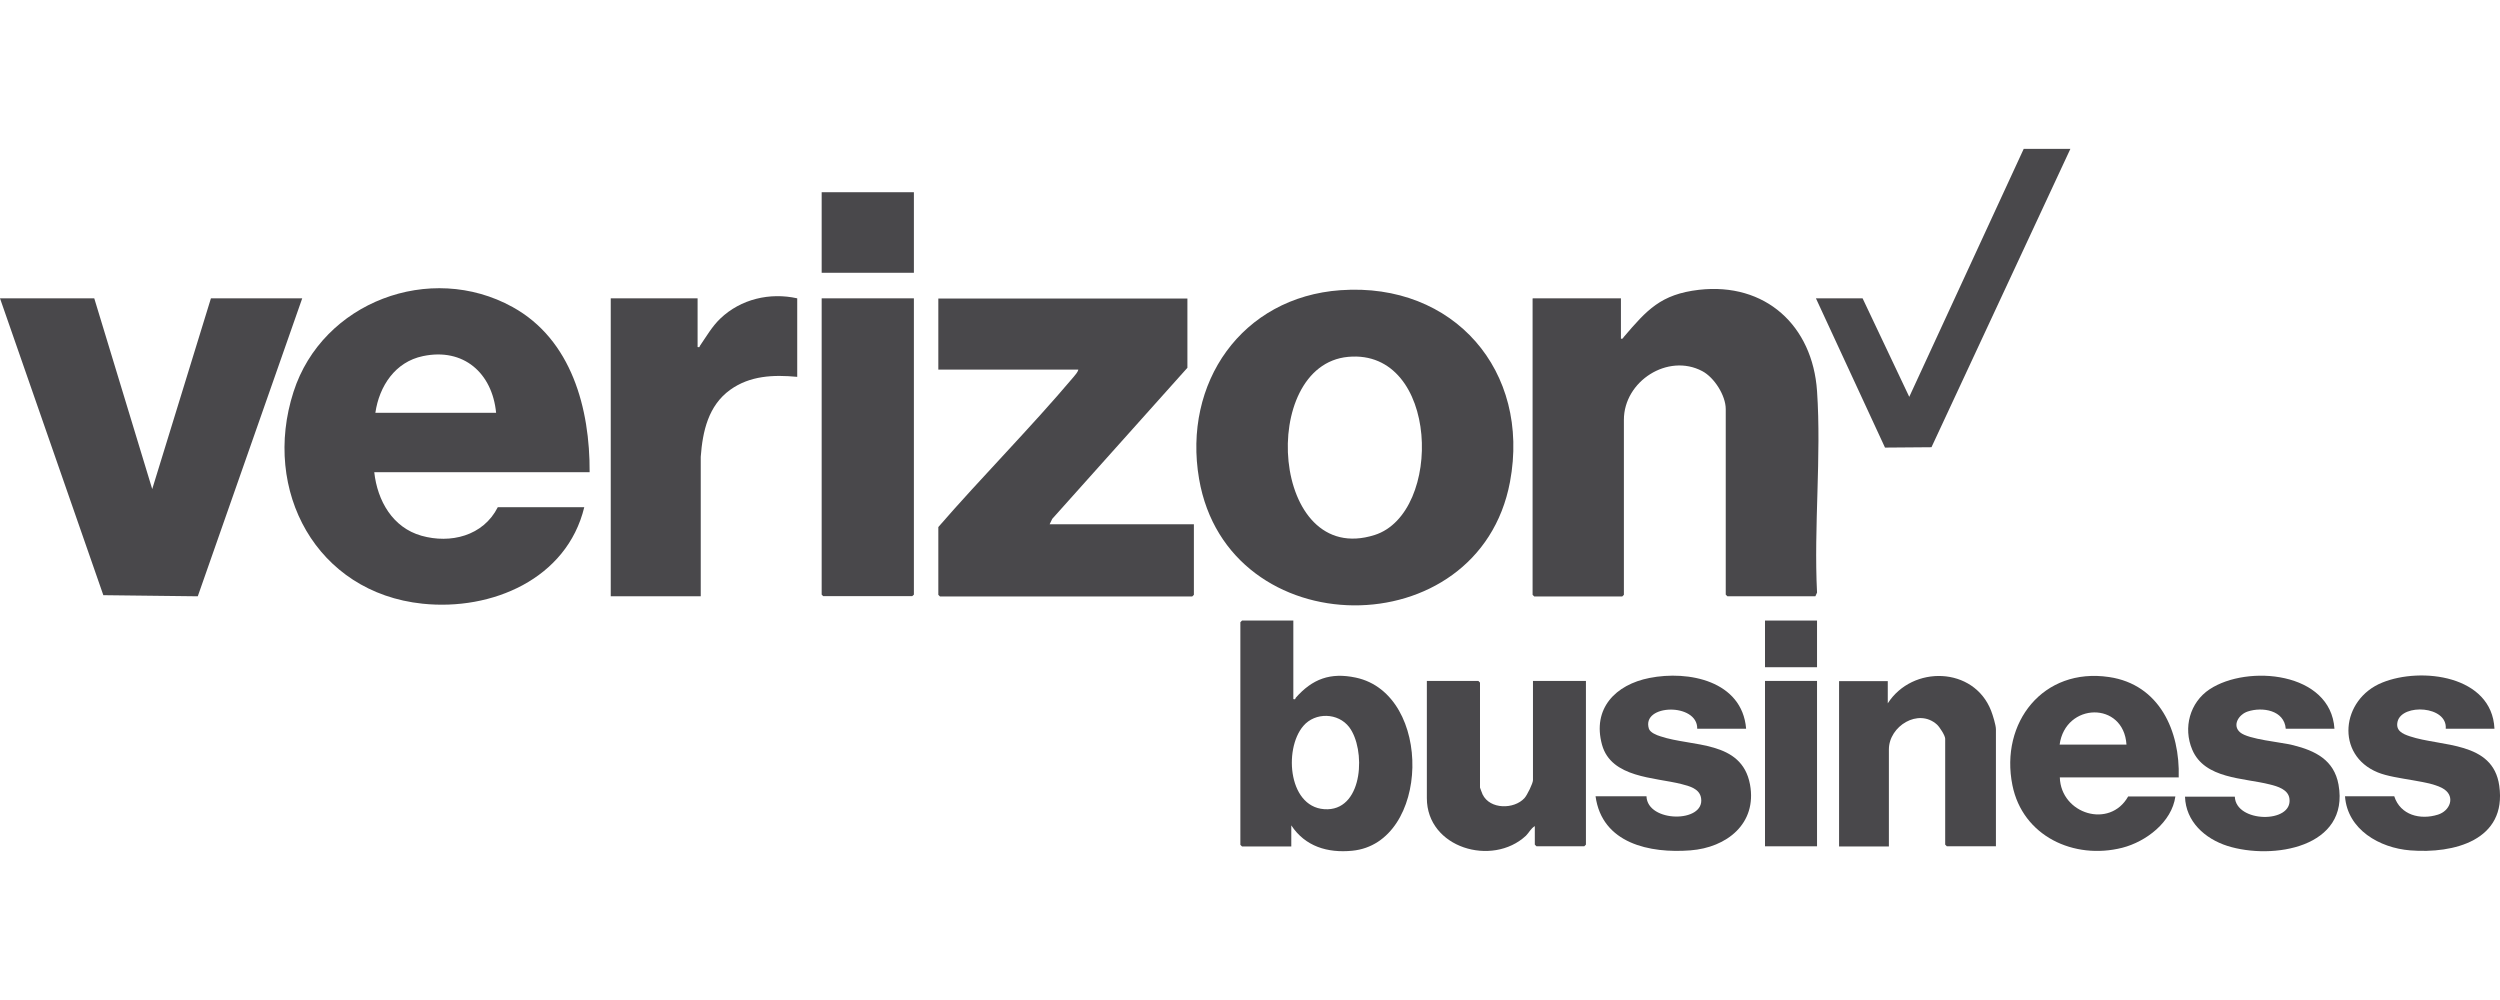
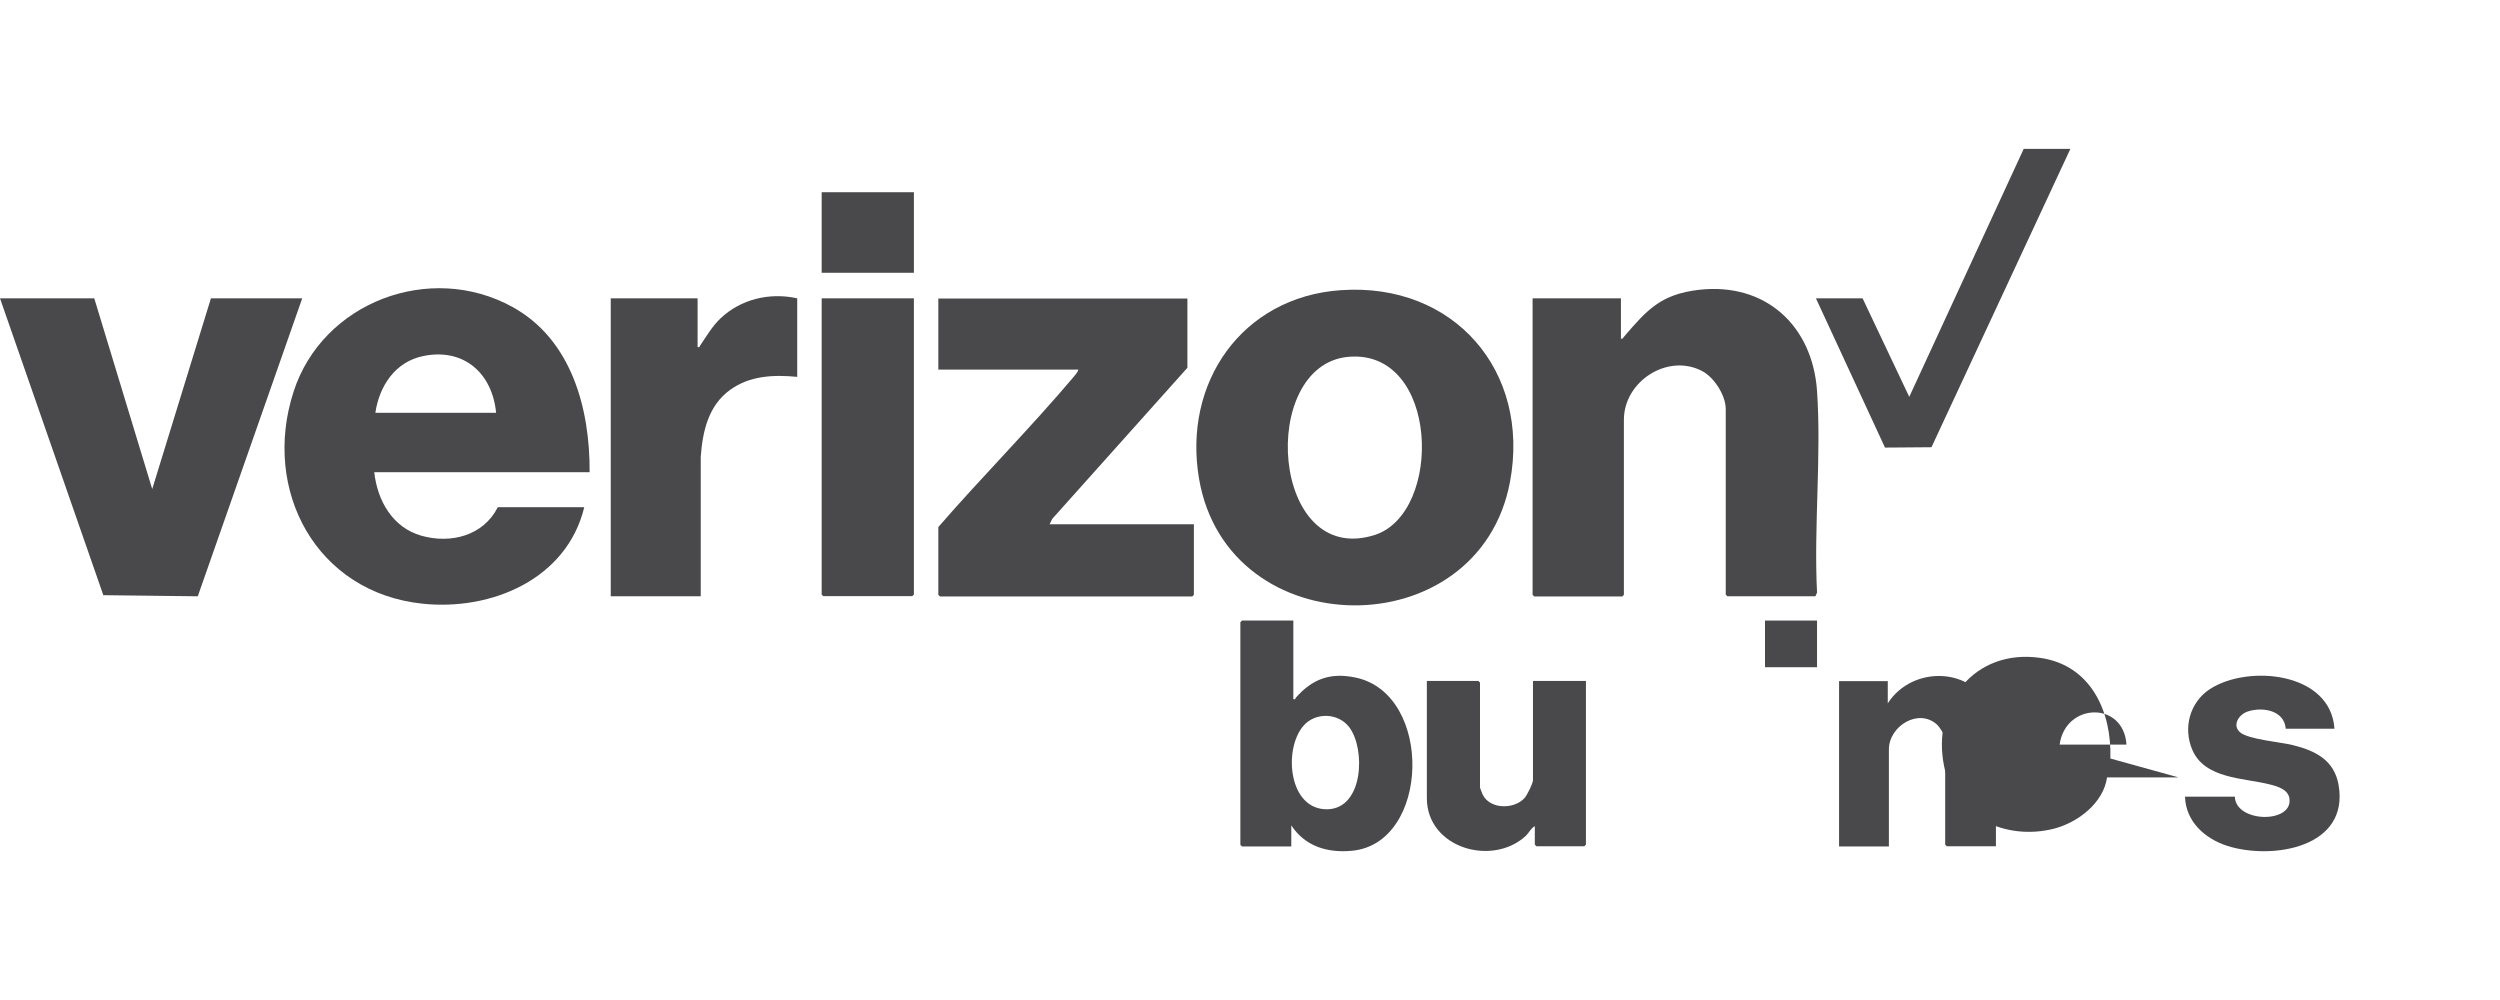
<svg xmlns="http://www.w3.org/2000/svg" id="Layer_1" data-name="Layer 1" viewBox="0 0 135 54">
  <defs>
    <style>
      .cls-1 {
        fill: #49484b;
      }
    </style>
  </defs>
  <path class="cls-1" d="M31.83,25.5h-11.62c.17,1.54.99,2.99,2.55,3.43s3.33.02,4.12-1.54h4.67c-.94,3.88-5,5.6-8.73,5.21-5.74-.6-8.69-6.11-6.97-11.44,1.56-4.85,7.38-7.04,11.83-4.58,3.19,1.76,4.18,5.49,4.16,8.92ZM26.79,22.29c-.21-2.15-1.76-3.52-3.95-3.06-1.5.31-2.36,1.62-2.57,3.06h6.53Z" />
  <path class="cls-1" d="M82.78,16.11h4.75v2.18c.11.02.11-.04.16-.1,1.24-1.45,1.99-2.3,4.05-2.54,3.59-.41,6.14,1.93,6.38,5.47s-.18,7.32,0,10.88l-.09.2h-4.75l-.09-.09v-10.02c0-.73-.62-1.71-1.27-2.05-1.85-.98-4.23.54-4.23,2.63v9.45l-.09.09h-4.75l-.09-.09v-16Z" />
  <path class="cls-1" d="M72.4,15.67c6.1-.43,10.26,4.36,9.14,10.35-1.68,8.96-15.24,8.88-16.79-.16-.89-5.18,2.3-9.81,7.64-10.19ZM72.8,19.27c-4.88.45-4.18,11.4,1.43,9.62,3.71-1.18,3.5-10.07-1.43-9.62Z" />
  <path class="cls-1" d="M64.12,16.11v3.75l-7.3,8.16-.14.29h7.79v3.81l-.09.09h-13.62l-.09-.09v-3.66c2.38-2.74,4.96-5.33,7.3-8.1.09-.11.23-.26.26-.4h-7.56v-3.84h13.45Z" />
  <polygon class="cls-1" points="5.09 16.11 8.22 26.41 11.39 16.11 16.32 16.11 10.68 32.2 5.58 32.14 0 16.11 5.09 16.11" />
  <path class="cls-1" d="M43.05,16.11v4.24c-1.28-.12-2.55-.07-3.62.7-1.18.85-1.49,2.24-1.59,3.62v7.53s-4.86,0-4.86,0v-16.09h4.69v2.63c.14.03.09-.02.13-.07.35-.51.65-1.04,1.1-1.47,1.1-1.05,2.67-1.42,4.15-1.09Z" />
  <polygon class="cls-1" points="49.35 16.11 49.35 32.11 49.26 32.19 44.45 32.19 44.37 32.11 44.37 16.11 49.35 16.11" />
  <path class="cls-1" d="M69.84,33.51v4.24c.13.04.1-.03.13-.07.9-1.02,1.87-1.38,3.24-1.09,4.2.89,4.02,8.94-.19,9.35-1.33.13-2.54-.23-3.29-1.37v1.14h-2.66l-.09-.09v-12.02l.09-.09h2.78ZM70.38,39.2c-1.09,1.27-.8,4.56,1.32,4.5,1.93-.06,2.05-3.25,1.16-4.43-.6-.79-1.84-.82-2.48-.07Z" />
  <polygon class="cls-1" points="111.8 8.04 104.3 24.15 101.79 24.17 98.06 16.11 100.58 16.11 103.1 21.43 109.28 8.04 111.8 8.04" />
  <path class="cls-1" d="M82.78,36.77h2.86v8.84l-.09.09h-2.58l-.09-.09v-1c-.21.12-.31.35-.48.52-1.82,1.69-5.35.66-5.35-2.03v-6.33h2.78l.09.09v5.67s.11.31.14.37c.4.82,1.7.81,2.26.2.14-.15.46-.8.46-.97v-5.35Z" />
-   <path class="cls-1" d="M117.64,41.98h-6.41c.06,1.98,2.7,2.79,3.69,1.03h2.55c-.19,1.38-1.58,2.44-2.87,2.77-2.61.66-5.38-.63-5.93-3.38-.68-3.38,1.66-6.37,5.22-5.84,2.72.4,3.84,2.91,3.76,5.43ZM114.83,40.21c-.15-2.36-3.3-2.28-3.61,0h3.61Z" />
+   <path class="cls-1" d="M117.64,41.98h-6.41h2.55c-.19,1.38-1.58,2.44-2.87,2.77-2.61.66-5.38-.63-5.93-3.38-.68-3.38,1.66-6.37,5.22-5.84,2.72.4,3.84,2.91,3.76,5.43ZM114.83,40.21c-.15-2.36-3.3-2.28-3.61,0h3.61Z" />
  <path class="cls-1" d="M107.79,45.7h-2.66l-.09-.09v-5.72c0-.17-.3-.63-.44-.76-1-.91-2.6.08-2.6,1.34v5.24h-2.69v-8.93h2.63v1.2c1.33-2.07,4.65-1.99,5.58.4.09.23.26.78.26,1v6.33Z" />
-   <path class="cls-1" d="M134.7,39.35h-2.63c.1-1.24-2.35-1.37-2.6-.39-.12.5.27.67.66.8,1.69.57,4.49.25,4.83,2.67.42,2.95-2.46,3.68-4.81,3.49-1.65-.13-3.39-1.12-3.52-2.92h2.66c.33,1.02,1.41,1.29,2.36.99.64-.2.94-.94.35-1.36-.69-.49-2.63-.52-3.6-.92-2.3-.94-1.99-3.95.24-4.85,2.11-.86,5.92-.38,6.06,2.48Z" />
-   <path class="cls-1" d="M94.28,39.35h-2.63c.03-1.41-3.03-1.34-2.61,0,.07.21.42.35.62.41,1.71.58,4.39.2,4.84,2.6.39,2.12-1.26,3.41-3.22,3.56-2.19.17-4.77-.37-5.12-2.92h2.75c.05,1.43,3.15,1.45,2.95.11-.07-.52-.63-.66-1.06-.77-1.46-.37-3.79-.33-4.29-2.12-.54-1.96.73-3.25,2.56-3.61,2.11-.42,5,.16,5.22,2.73Z" />
  <path class="cls-1" d="M126.06,39.35h-2.63c-.08-1-1.26-1.19-2.05-.93-.49.16-.86.75-.41,1.13s2.18.52,2.86.69c1.2.3,2.21.8,2.45,2.13.61,3.4-3.56,4.08-6,3.31-1.22-.39-2.25-1.32-2.29-2.66h2.69c.05,1.42,3.13,1.46,2.95.11-.06-.5-.65-.67-1.06-.77-1.41-.36-3.52-.29-4.19-1.88-.5-1.18-.13-2.55.94-3.26,2.05-1.35,6.54-.94,6.74,2.13Z" />
-   <rect class="cls-1" x="95.31" y="36.77" width="2.81" height="8.93" />
  <rect class="cls-1" x="44.37" y="10.38" width="4.98" height="4.35" />
  <rect class="cls-1" x="95.31" y="33.51" width="2.81" height="2.52" />
</svg>